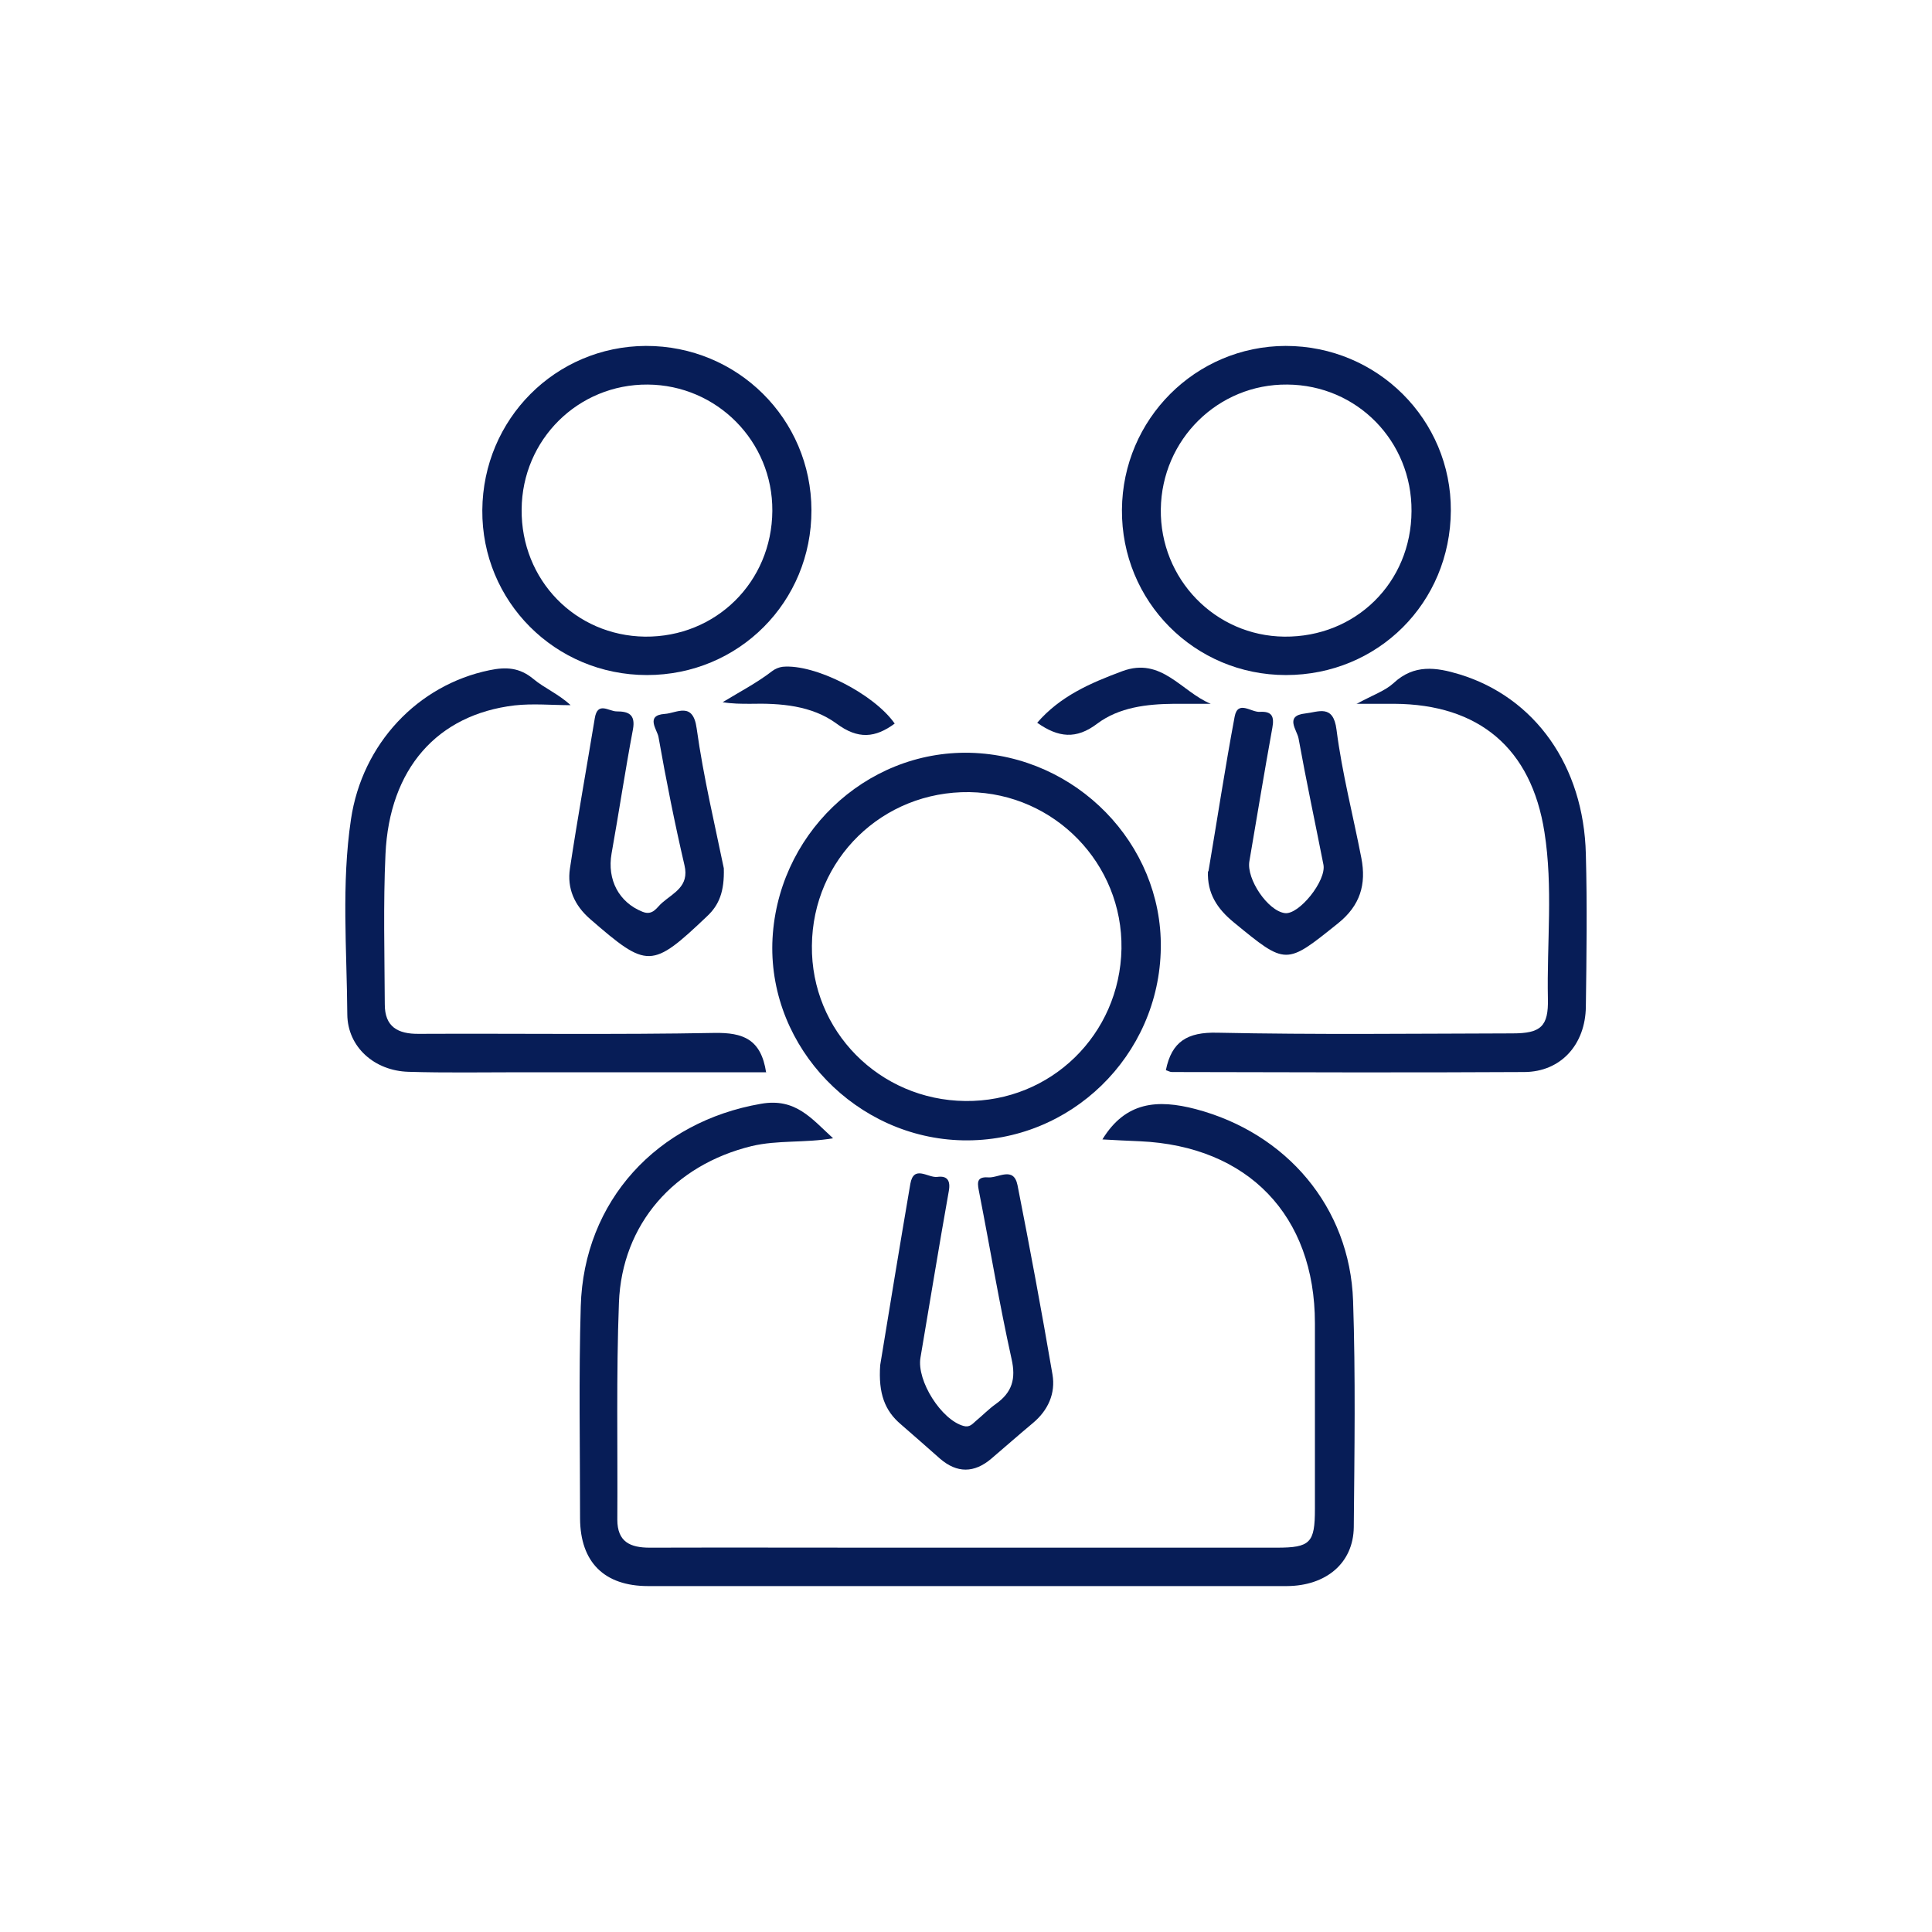
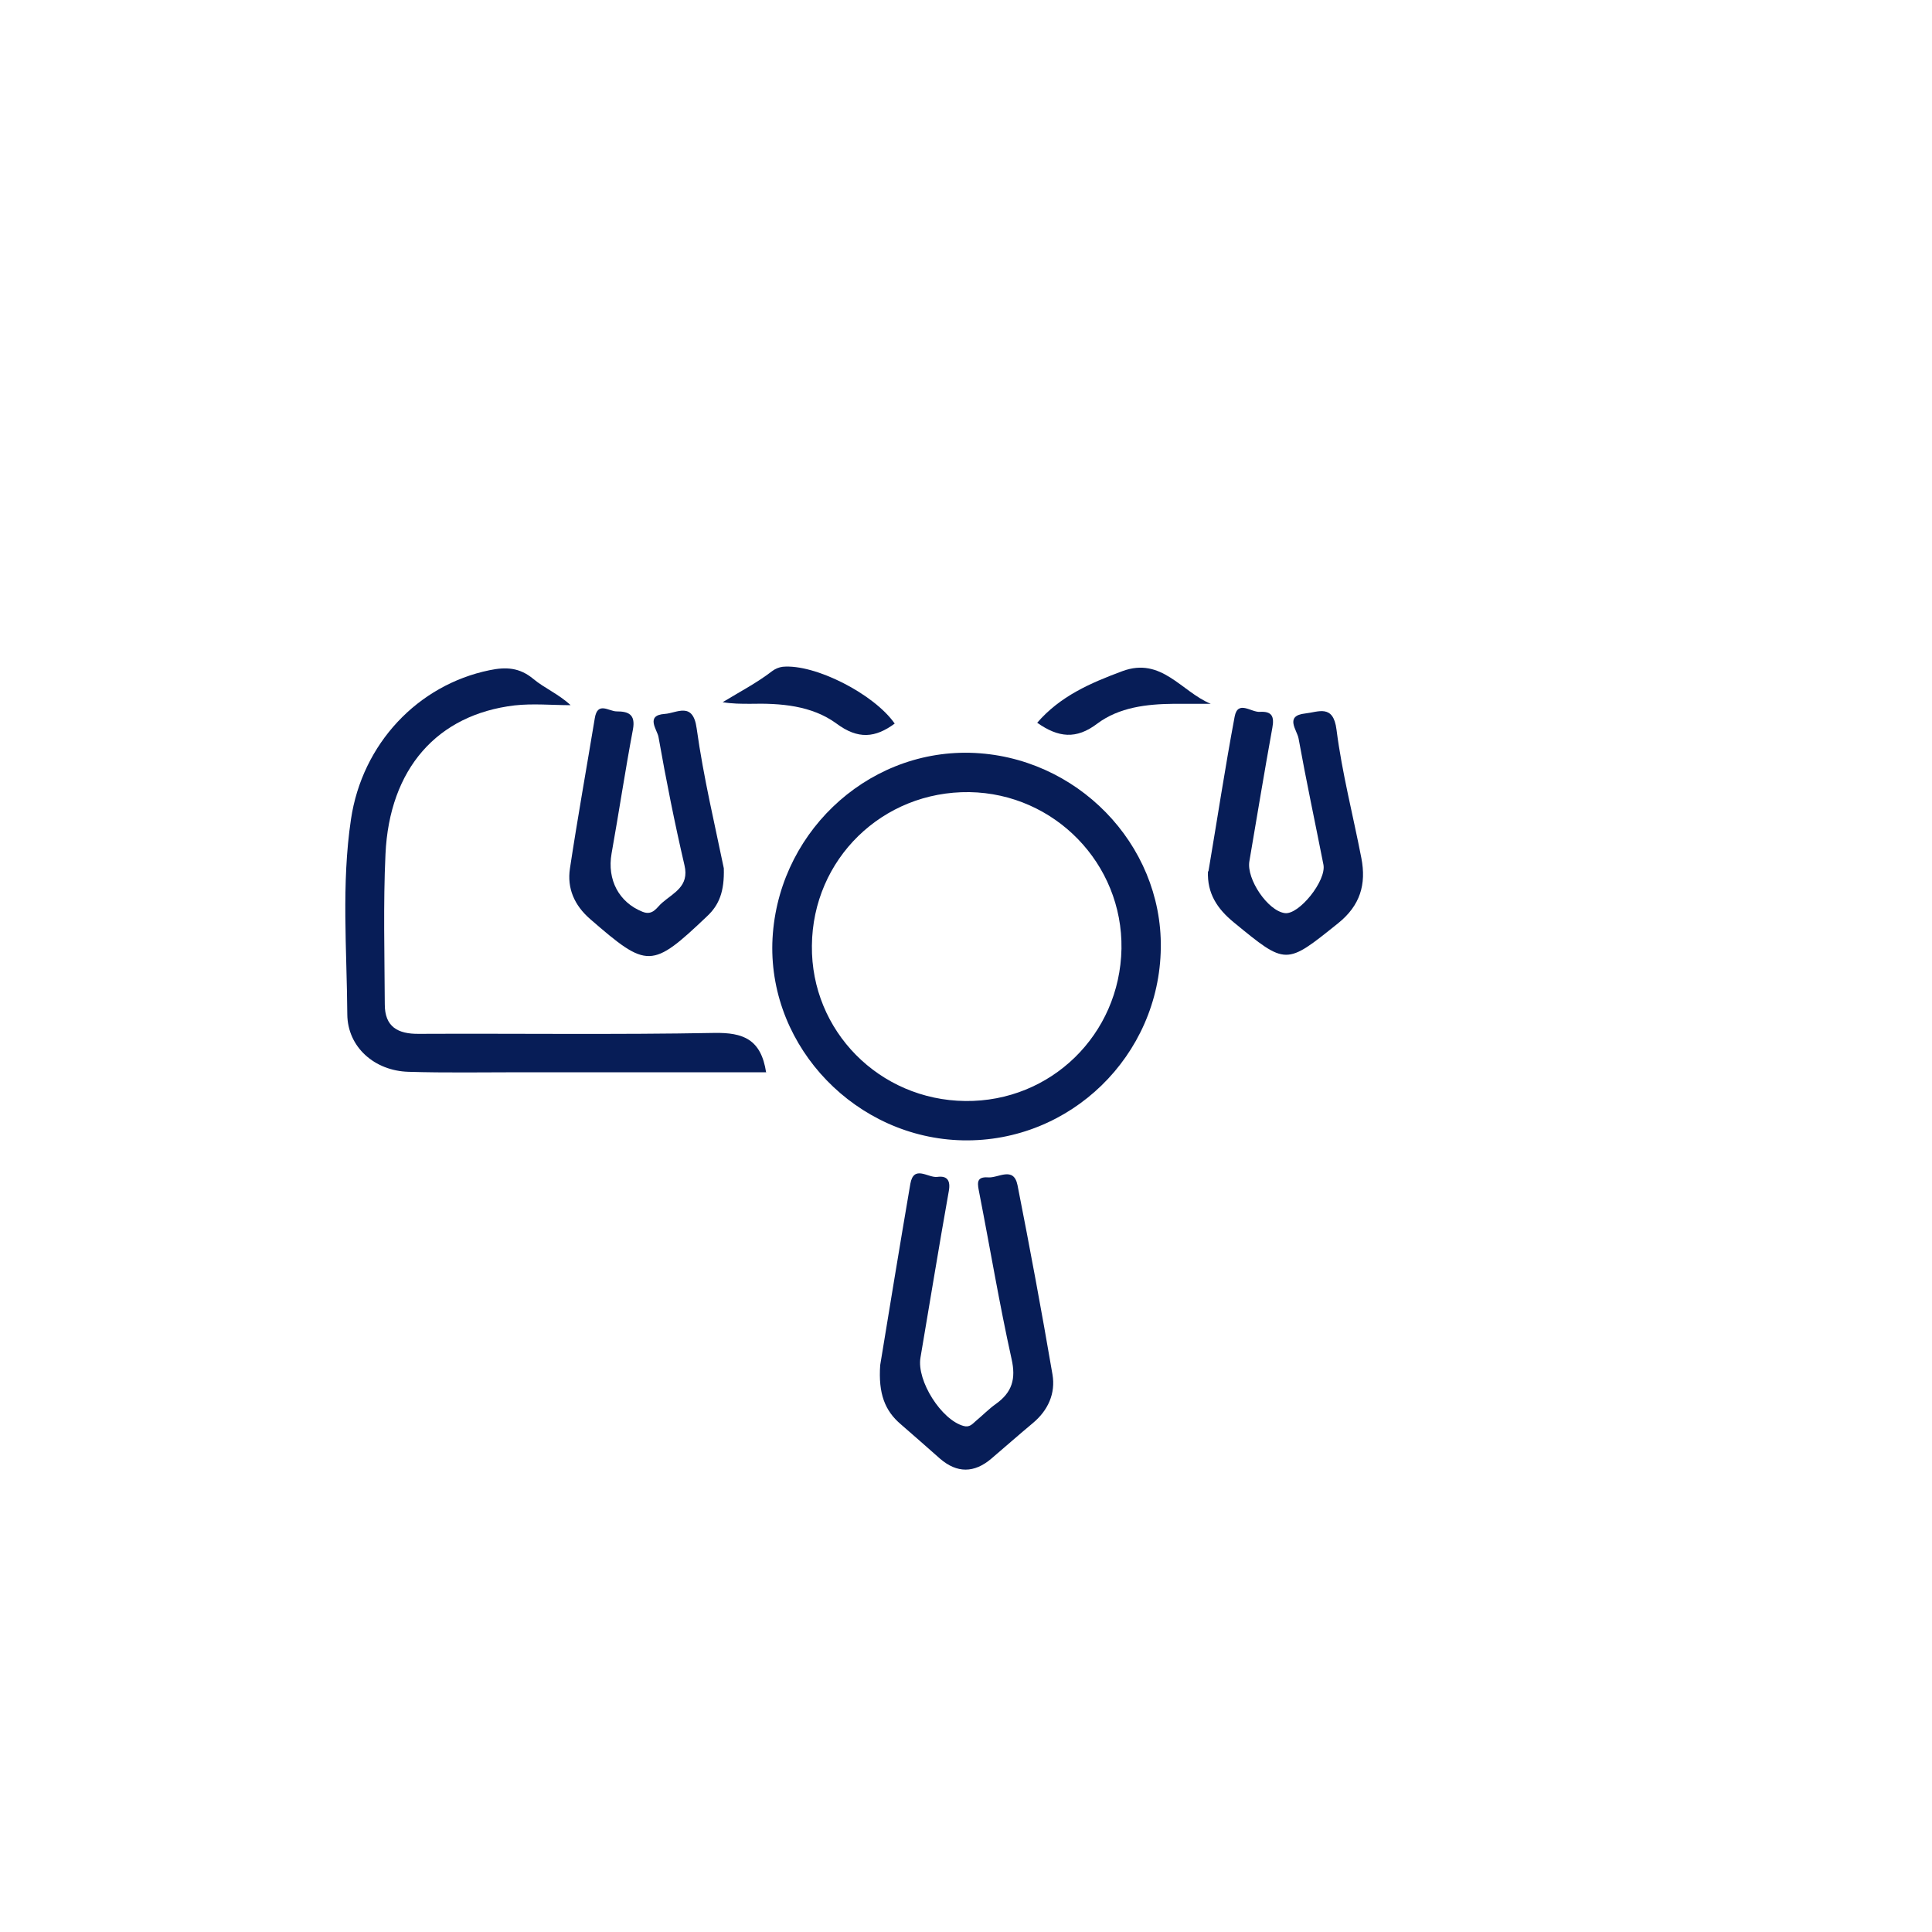
<svg xmlns="http://www.w3.org/2000/svg" id="a" width="84" height="84" viewBox="0 0 84 84">
-   <path d="M47.93,49.54c1.01-1.65,2.4-1.75,4.05-1.32,3.95,1.04,6.71,4.26,6.85,8.34.11,3.28.06,6.56.03,9.84-.02,1.56-1.2,2.55-2.91,2.56-6.49,0-12.99,0-19.48,0-2.76,0-5.53,0-8.29,0-1.91,0-2.95-1.04-2.96-2.94,0-3.07-.06-6.15.03-9.22.13-4.59,3.32-8.03,7.84-8.81,1.5-.26,2.18.63,3.13,1.5-1.23.21-2.4.07-3.54.34-3.36.82-5.64,3.38-5.77,6.81-.12,3.14-.05,6.29-.07,9.43,0,.97.56,1.22,1.41,1.22,3.42-.01,6.84,0,10.26,0,5.67,0,11.33,0,17,0,1.46,0,1.66-.21,1.66-1.68,0-2.69,0-5.39,0-8.08,0-4.68-2.91-7.7-7.61-7.91-.54-.02-1.07-.05-1.63-.08Z" fill="#071d57" stroke-width="0" />
+   <path d="M47.93,49.54Z" fill="#071d57" stroke-width="0" />
  <path d="M42.18,32.73c-4.59-.11-8.46,3.62-8.6,8.28-.12,4.56,3.66,8.48,8.29,8.57,4.66.09,8.54-3.67,8.6-8.37.06-4.53-3.68-8.36-8.29-8.48ZM41.97,47.87c-3.74-.04-6.71-3.05-6.67-6.75.03-3.77,3.07-6.73,6.85-6.68,3.7.06,6.67,3.11,6.61,6.81-.07,3.73-3.07,6.66-6.79,6.62Z" fill="#071d57" stroke-width="0" />
-   <path d="M28.08,15.04c-3.93.02-7.08,3.18-7.11,7.14-.03,3.96,3.16,7.17,7.16,7.17,3.99,0,7.16-3.18,7.15-7.17-.01-3.97-3.22-7.15-7.2-7.14ZM28.04,27.68c-3.03-.04-5.39-2.47-5.36-5.53.02-3.04,2.46-5.45,5.48-5.43,3.01.02,5.44,2.47,5.42,5.49-.02,3.1-2.46,5.5-5.54,5.47Z" fill="#071d57" stroke-width="0" />
-   <path d="M55.9,15.04c-3.92.01-7.09,3.18-7.12,7.12-.03,3.98,3.15,7.19,7.13,7.19,4,0,7.15-3.14,7.17-7.15.02-3.95-3.19-7.16-7.18-7.16ZM55.84,27.68c-3.01-.03-5.41-2.51-5.37-5.54.04-3.03,2.49-5.45,5.5-5.42,3.03.02,5.42,2.46,5.4,5.5-.01,3.11-2.43,5.49-5.53,5.46Z" fill="#071d57" stroke-width="0" />
  <path d="M33.33,46.62c-3.59,0-7.14,0-10.7,0-1.62,0-3.25.03-4.87-.02-1.47-.04-2.65-1.07-2.66-2.5-.02-2.83-.26-5.67.16-8.48.49-3.29,2.91-5.84,6.02-6.48.72-.15,1.31-.12,1.91.38.48.4,1.09.65,1.62,1.14-.81,0-1.64-.08-2.44.01-3.36.4-5.44,2.75-5.61,6.47-.1,2.17-.04,4.35-.03,6.53,0,.97.56,1.29,1.48,1.28,4.28-.02,8.57.04,12.85-.04,1.25-.02,2.03.27,2.25,1.72Z" fill="#071d57" stroke-width="0" />
-   <path d="M58.97,30.61c.73-.4,1.25-.57,1.62-.91.89-.83,1.85-.69,2.87-.38,3.27,1,5.4,3.97,5.49,7.82.06,2.21.03,4.42,0,6.63-.02,1.65-1.09,2.83-2.67,2.84-5.11.03-10.22.01-15.33,0-.09,0-.18-.06-.26-.08.25-1.25.94-1.66,2.23-1.63,4.28.09,8.56.04,12.84.03,1.23,0,1.57-.3,1.54-1.51-.05-2.41.23-4.84-.15-7.24-.57-3.65-2.85-5.56-6.53-5.58-.47,0-.94,0-1.66,0Z" fill="#071d57" stroke-width="0" />
  <path d="M38.27,59.35c.39-2.38.84-5.13,1.31-7.88.15-.84.77-.25,1.17-.3.43-.06.59.15.5.63-.43,2.41-.82,4.82-1.23,7.23-.17,1,.91,2.71,1.88,2.97.26.07.38-.09.53-.22.29-.24.56-.52.87-.74.7-.5.88-1.08.68-1.96-.53-2.39-.93-4.8-1.4-7.2-.07-.38-.18-.73.38-.69.44.04,1.11-.5,1.28.34.54,2.74,1.05,5.48,1.52,8.23.14.82-.19,1.56-.85,2.11-.61.51-1.2,1.03-1.81,1.55-.74.63-1.49.64-2.23,0-.57-.5-1.14-1.01-1.71-1.5-.68-.58-.98-1.32-.89-2.58Z" fill="#071d57" stroke-width="0" />
  <path d="M52.54,37.89c.38-2.24.72-4.49,1.14-6.73.14-.74.72-.18,1.1-.21.52-.03.63.2.54.69-.35,1.93-.67,3.87-1,5.81-.13.77.8,2.15,1.54,2.25.61.09,1.82-1.41,1.68-2.11-.36-1.83-.75-3.65-1.08-5.48-.06-.36-.63-.99.29-1.09.57-.06,1.22-.42,1.36.71.24,1.88.72,3.72,1.08,5.58.22,1.14-.05,2.06-1.01,2.83-2.28,1.83-2.25,1.84-4.54-.04-.72-.59-1.16-1.26-1.12-2.22Z" fill="#071d57" stroke-width="0" />
  <path d="M31.47,37.75c.03,1.02-.21,1.6-.72,2.08-2.42,2.3-2.6,2.29-5.09.13-.69-.6-1.01-1.34-.88-2.2.33-2.18.72-4.35,1.08-6.53.12-.75.61-.3.95-.3.5,0,.83.12.71.78-.34,1.8-.61,3.61-.93,5.4-.2,1.14.32,2.12,1.34,2.53.46.19.63-.2.86-.39.49-.43,1.19-.71.97-1.63-.43-1.85-.8-3.71-1.13-5.58-.05-.3-.59-.94.27-1,.52-.03,1.23-.56,1.39.63.3,2.15.81,4.27,1.18,6.08Z" fill="#071d57" stroke-width="0" />
  <path d="M38.9,31.46c-.84.62-1.59.7-2.53,0-1.08-.79-2.43-.89-3.75-.86-.39,0-.79,0-1.2-.07.74-.45,1.49-.84,2.15-1.35.13-.1.3-.17.46-.19,1.4-.13,3.97,1.18,4.87,2.47Z" fill="#071d57" stroke-width="0" />
  <path d="M45.09,31.43c1-1.16,2.31-1.73,3.71-2.25,1.7-.63,2.56.89,3.84,1.42-.53,0-1.06,0-1.59,0-1.19.01-2.39.15-3.34.86-.92.7-1.7.61-2.62-.04Z" fill="#071d57" stroke-width="0" />
</svg>